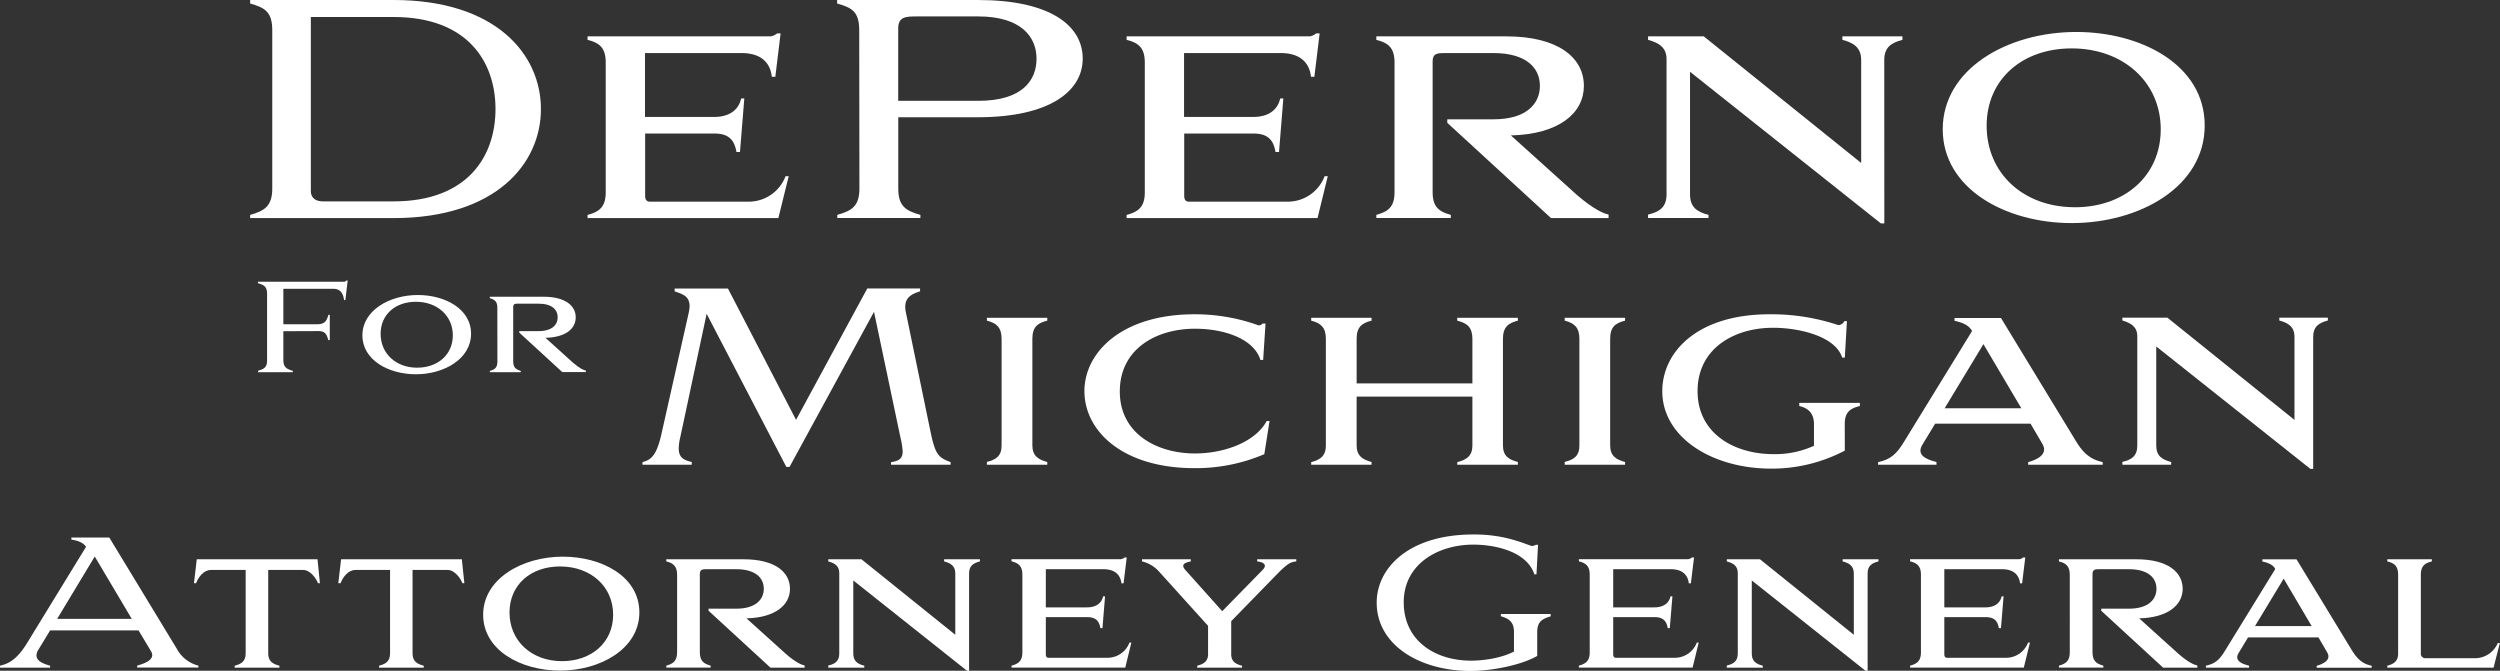
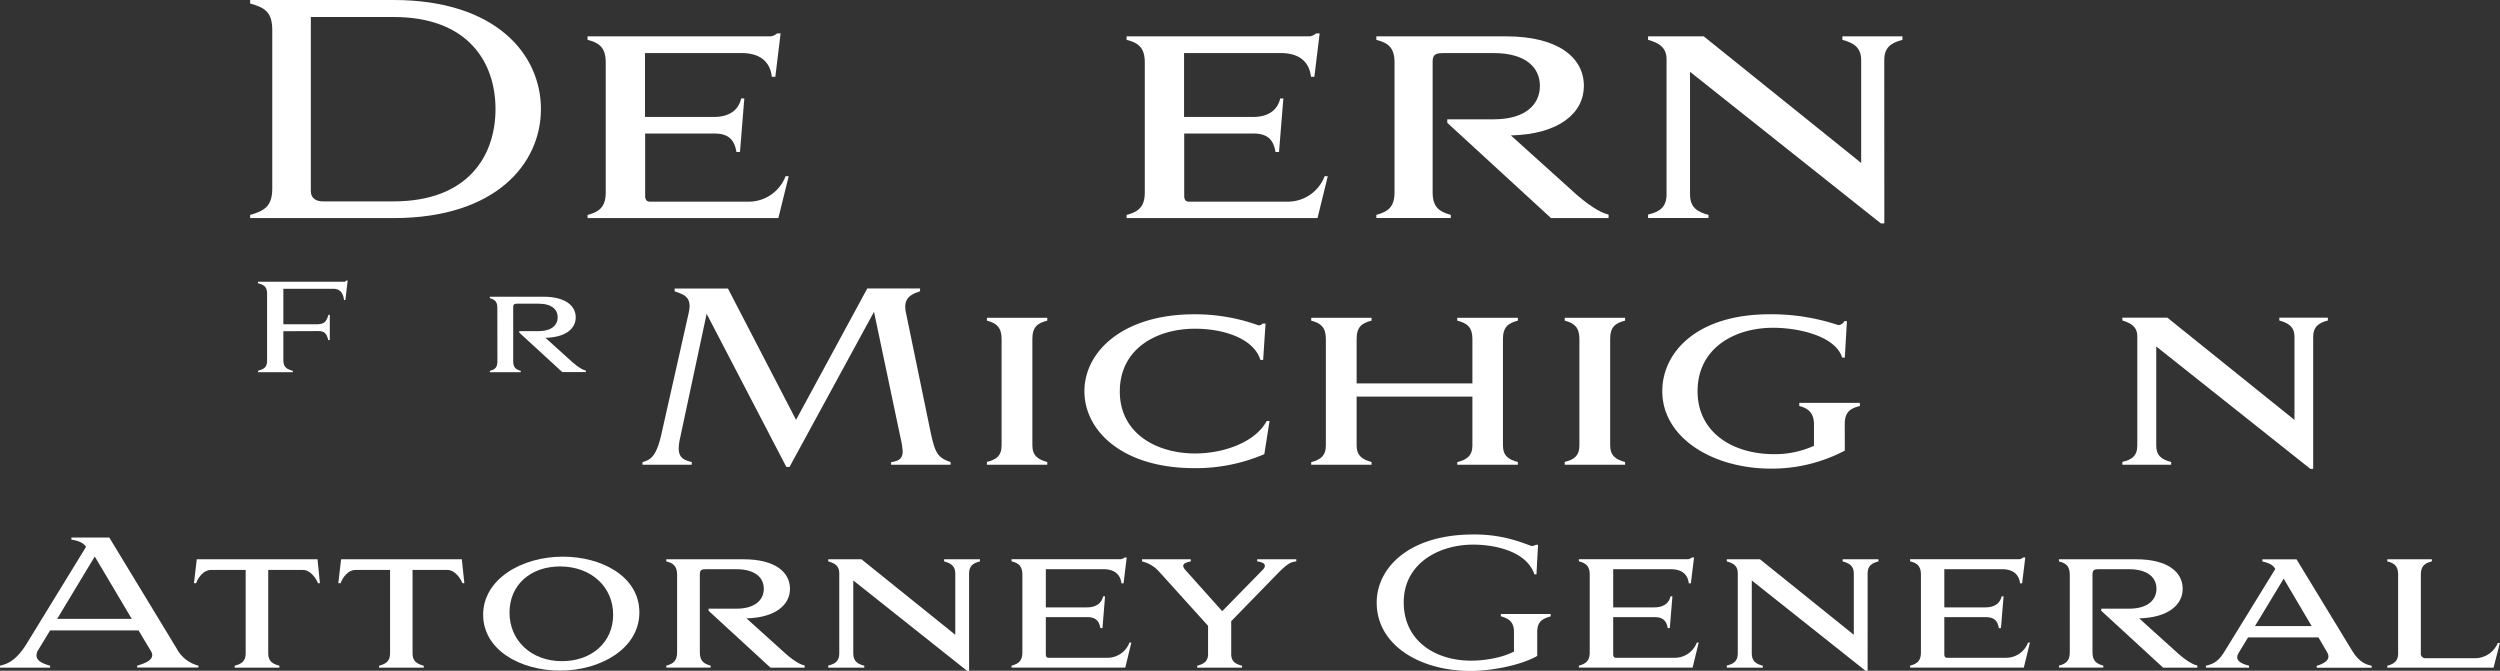
<svg xmlns="http://www.w3.org/2000/svg" viewBox="0 0 791.41 212.34">
  <rect x="0" y="0" width="791.41" height="212.34" fill="#333333" stroke="none" />
  <defs>
    <style>.cls-1{fill:#fff;}</style>
  </defs>
  <title>DP4MIAG - White</title>
  <g id="Layer_2" data-name="Layer 2">
    <g id="Layer_1-2" data-name="Layer 1">
      <path class="cls-1" d="M79.19,80.92v-1c4.55-1.3,7-2.79,7-8.36V21.44c0-5.85-2.41-7.15-7-8.45V11.88h45.38c32.47,0,46.67,17.26,46.67,34.52S157,80.92,124.57,80.92ZM98.4,72.38c0,2.41,1.86,3.25,3.8,3.25h22.37c23.66,0,32.29-14.48,32.29-29.23s-8.63-29.14-32.29-29.14H98.4Z" transform="translate(0 -11.88)" />
      <path class="cls-1" d="M204.18,48.9h21.9c4.27,0,7.61-1.76,8.54-5.84h1L234.25,60h-1.12c-.65-3.9-2.5-5.85-7-5.85h-21.9V73.86c0,1.21.47,1.86,1.49,1.86h31.17a12.46,12.46,0,0,0,11.79-8.07h1L246.4,80.92H186v-1c3.71-1,5.75-2.51,5.75-7.15V31.64c0-4.63-2-6.21-5.75-7.14V23.39h58a4.15,4.15,0,0,0,2-.93h1.11l-1.67,13.73h-1.11c-.28-2.78-1.86-7.51-9.56-7.51H204.18Z" transform="translate(0 -11.88)" />
-       <path class="cls-1" d="M272,21.44c0-5.85-2.32-7.15-7-8.45V11.88h44.53c22.92,0,33.22,8.07,33.22,18.56,0,10.3-10.48,18.56-33.22,18.56H284.36V71.54c0,5.57,2.32,7.06,7,8.36v1H265.06v-1c4.64-1.3,7-2.79,7-8.36Zm18-4.36c-3.34,0-5.66.18-5.66,3.8V43.8h25.33c14.19,0,18.46-6.68,18.46-13.36s-4.64-13.36-18.46-13.36Z" transform="translate(0 -11.88)" />
      <path class="cls-1" d="M374.83,48.9h21.9c4.27,0,7.61-1.76,8.53-5.84h1L404.89,60h-1.11c-.65-3.9-2.51-5.85-7-5.85h-21.9V73.86c0,1.21.46,1.86,1.48,1.86h31.18a12.46,12.46,0,0,0,11.79-8.07h1l-3.25,13.27H356.64v-1c3.71-1,5.76-2.51,5.76-7.15V31.64c0-4.63-2-6.21-5.76-7.14V23.39h58a4.15,4.15,0,0,0,2-.93h1.11l-1.67,13.73H415c-.28-2.78-1.86-7.51-9.56-7.51H374.83Z" transform="translate(0 -11.88)" />
      <path class="cls-1" d="M441.46,31.64c0-4.63-2-6.21-5.76-7.14V23.39h41.11c16.51,0,24.59,6.77,24.59,15.68,0,8.63-7.89,15.31-23.11,15.68l21,18.93c5.11,4.36,8.17,5.75,9.93,6.12v1.12H491L458.16,50.76V49.65h14.66c10.39,0,14.66-4.92,14.66-10.58s-4.27-10.39-14.66-10.39H457.23c-2.13,0-3.71.09-3.71,2.59V72.75c0,4.64,2,6.12,5.75,7.15v1H435.7v-1c3.71-1,5.76-2.51,5.76-7.15Z" transform="translate(0 -11.88)" />
      <path class="cls-1" d="M596.51,82.59H595.4L535,34.61V73.4c0,4.08,2.23,5.57,5.85,6.5v1H521.72V79.8c3.62-.83,5.85-2.32,5.85-6.4V30.62c0-3.71-2.41-5.19-5.85-6.12V23.39h17.63l49.83,40.08V30.9c0-4-2.41-5.47-5.94-6.4V23.39h19V24.5c-3.62.93-5.75,2.41-5.75,6.4Z" transform="translate(0 -11.88)" />
-       <path class="cls-1" d="M657.29,22c20.51,0,40.64,10.4,40.64,29.6,0,19.4-20.6,30.9-42.12,30.9C634.93,82.49,615,71.64,615,52.8,615,33.78,635.39,22,657.29,22Zm-.46,55.49c15.59,0,27.18-9.83,27.18-24.68s-11.78-25.61-28.2-25.61c-15.59,0-26.91,9.74-26.91,24.5C628.9,66.63,640.4,77.48,656.83,77.48Z" transform="translate(0 -11.88)" />
      <path class="cls-1" d="M218,111a13.44,13.44,0,0,0,.3-2.17c0-3.37-2.48-3.9-4.73-4.72v-.9h16.87L252,144.79l22.55-41.59h16.71v.9c-3.14,1-5.39,2.32-4.49,6.67l7.72,37.39c1.49,7.12,2.24,8.54,6.44,10V159H282.08v-.82c2.62-.38,3.67-1.2,3.67-3.45a23.8,23.8,0,0,0-.68-4.27l-8.39-39.87L249.93,159.7h-1L223.7,111.22l-8.39,39.26a15.5,15.5,0,0,0-.45,3.3c0,2.92,1.5,3.75,4.12,4.35V159H203.39v-.82c2.1-.68,4.28-1.13,6-8.92Z" transform="translate(0 -11.88)" />
      <path class="cls-1" d="M331.53,112.49v.9c-3.07.75-4.72,2-4.72,5.77v33.72c0,3.3,1.87,4.5,4.72,5.25V159H312.42v-.9c2.85-.67,4.65-1.87,4.65-5.17V119.16c0-3.6-1.58-5-4.65-5.77v-.9Z" transform="translate(0 -11.88)" />
      <path class="cls-1" d="M378.29,155.43c9,0,19-3.45,22.7-10.27h.9l-1.65,10.49a55,55,0,0,1-22.1,4.43c-22.86,0-34.85-11.84-34.85-24.36,0-12.36,11.92-24.35,34.85-24.35a59.16,59.16,0,0,1,20.3,3.52,1.77,1.77,0,0,0,1.28-.6h.9l-.75,11.54H399c-2.1-6.82-11.69-9.89-20.68-9.89-12.37,0-23.83,6.44-23.83,19.86S366.3,155.43,378.29,155.43Z" transform="translate(0 -11.88)" />
      <path class="cls-1" d="M480.5,112.49v.9c-3,.75-4.72,2-4.72,5.77v33.72c0,3.3,1.79,4.5,4.72,5.25V159H461.31v-.82c2.92-.75,4.8-1.95,4.8-5.25V137.44H429.46v15.44c0,3.3,1.88,4.5,4.73,5.25V159H415.08v-.82c2.84-.75,4.64-1.95,4.64-5.25V119.16c0-3.6-1.57-5-4.64-5.77v-.9h19.11v.9c-3.08.75-4.73,2-4.73,5.77v14.09h36.65V119.16c0-3.67-1.65-5-4.8-5.77v-.9Z" transform="translate(0 -11.88)" />
      <path class="cls-1" d="M514.44,112.49v.9c-3.07.75-4.72,2-4.72,5.77v33.72c0,3.3,1.87,4.5,4.72,5.25V159H495.33v-.9c2.85-.67,4.65-1.87,4.65-5.17V119.16c0-3.6-1.58-5-4.65-5.77v-.9Z" transform="translate(0 -11.88)" />
      <path class="cls-1" d="M584,154.53a49.6,49.6,0,0,1-23.31,5.7c-18.73,0-34.47-9.9-34.47-24.51,0-12.44,11.09-24.35,33.95-24.35a66.72,66.72,0,0,1,21.8,3.44,2.28,2.28,0,0,0,1.88-1.27h.82L584,125.08h-.83c-2.17-6.82-13.71-9.44-21.88-9.44-12.21,0-23.9,6.44-23.9,20.08,0,13.19,11.31,19.93,24.13,19.93A29.91,29.91,0,0,0,574.24,153v-6.82c0-3.82-2.18-5.17-4.65-5.77v-1h19.18v1c-3.07.75-4.79,1.95-4.79,5.69Z" transform="translate(0 -11.88)" />
-       <path class="cls-1" d="M642.8,146H612.6l-4,6.59c-1.88,3,.45,4.57,4.42,5.55V159H594.54v-.82c3.67-.83,5.7-2.18,8.39-6.75l21.36-34.77-.23-.37c-1-1.58-3.14-2.4-5.32-2.85v-.9h14.69l23.91,39.27c3.14,5.17,6.22,5.84,8.31,6.37V159h-23.6v-.82c2.77-.75,6.44-2.48,4.5-5.77Zm-27.2-4.87h24.28l-12-20.31Z" transform="translate(0 -11.88)" />
      <path class="cls-1" d="M732.27,160.3h-.9l-48.78-38.74v31.32c0,3.3,1.8,4.5,4.72,5.25V159H671.87v-.9c2.92-.67,4.72-1.87,4.72-5.17V118.34c0-3-2-4.2-4.72-5v-.9h14.24l40.24,32.37v-26.3c0-3.22-2-4.42-4.8-5.17v-.9h15.37v.9c-2.93.75-4.65,2-4.65,5.17Z" transform="translate(0 -11.88)" />
      <path class="cls-1" d="M43.86,211.45h-28l-3.76,6.19a3.52,3.52,0,0,0-.55,1.72c0,1.82,2.21,2.65,4.31,3.26v.61H0v-.61c1.88-.5,4.7-1.11,8.24-6.64l19-31-.11-.17c-1.05-1.33-2.71-1.82-4.53-2.1v-.66h12l21.35,35.17a10.74,10.74,0,0,0,6.86,5.37v.61H43.42v-.61c2.93-.83,5.86-2.1,4.37-4.59ZM18.09,207.8H41.71L30,188.05Z" transform="translate(0 -11.88)" />
      <path class="cls-1" d="M101.28,196.51h-.61c-.55-1.44-2.38-4.2-4.7-4.2H84.91v26.44c0,2.43,1.38,3.32,3.54,3.87v.61H74.29v-.61c2.16-.55,3.48-1.44,3.48-3.87V192.31h-11c-2.32,0-4,2.32-4.7,4.2H61.4l.89-7.58h38.22Z" transform="translate(0 -11.88)" />
      <path class="cls-1" d="M147,196.51h-.61c-.55-1.44-2.37-4.2-4.7-4.2H130.6v26.44c0,2.43,1.38,3.32,3.54,3.87v.61H120v-.61c2.16-.55,3.48-1.44,3.48-3.87V192.31H112.51c-2.32,0-4,2.32-4.7,4.2h-.72l.89-7.58H146.2Z" transform="translate(0 -11.88)" />
      <path class="cls-1" d="M178.17,188.1c12.23,0,24.23,6.2,24.23,17.65s-12.28,18.42-25.11,18.42c-12.45,0-24.34-6.47-24.34-17.7S165.12,188.1,178.17,188.1Zm-.27,33.08c9.29,0,16.2-5.86,16.2-14.71s-7-15.27-16.81-15.27c-9.3,0-16,5.81-16,14.6S168.11,221.18,177.9,221.18Z" transform="translate(0 -11.88)" />
      <path class="cls-1" d="M214.35,193.86c0-2.77-1.22-3.71-3.43-4.26v-.67h24.5c9.85,0,14.66,4,14.66,9.35,0,5.15-4.7,9.13-13.77,9.35l12.5,11.28c3,2.6,4.87,3.43,5.92,3.65v.67H243.89l-19.58-18v-.66h8.74c6.19,0,8.74-2.93,8.74-6.31s-2.55-6.19-8.74-6.19h-9.3c-1.27,0-2.21,0-2.21,1.55v24.72c0,2.77,1.22,3.65,3.43,4.26v.61H210.92v-.61c2.21-.61,3.43-1.49,3.43-4.26Z" transform="translate(0 -11.88)" />
      <path class="cls-1" d="M306.78,224.22h-.66l-36-28.59v23.12c0,2.43,1.33,3.32,3.48,3.87v.61H262.2v-.67c2.16-.49,3.48-1.38,3.48-3.81v-25.5c0-2.21-1.43-3.1-3.48-3.65v-.67h10.51l29.7,23.9V193.41c0-2.37-1.44-3.26-3.54-3.81v-.67h11.34v.67c-2.16.55-3.43,1.44-3.43,3.81Z" transform="translate(0 -11.88)" />
      <path class="cls-1" d="M331.07,204.15h13.05c2.55,0,4.54-1.06,5.09-3.49h.61L349,210.73h-.66c-.39-2.33-1.5-3.49-4.21-3.49H331.07V219c0,.72.27,1.11.88,1.11h18.59a7.41,7.41,0,0,0,7-4.81h.61l-1.93,7.91h-36v-.61c2.21-.61,3.43-1.49,3.43-4.26v-24.5c0-2.77-1.22-3.71-3.43-4.26v-.67H354.8a2.44,2.44,0,0,0,1.21-.55h.67l-1,8.19H355c-.17-1.66-1.11-4.48-5.7-4.48H331.07Z" transform="translate(0 -11.88)" />
      <path class="cls-1" d="M389.76,208.52V219.3c.16,2,1.38,2.82,3.43,3.32v.61H379v-.61c1.93-.5,3.26-1.27,3.43-3.32V210L367,192.92a10.44,10.44,0,0,0-5.48-3.32v-.67h15.44v.67c-1.77.39-3.32.88-1.72,2.71l11.67,13.05,12.78-13.05c1.83-1.88-.22-2.55-1.71-2.71v-.67h12.38v.67c-1.93.22-2.87.72-6.58,4.53Z" transform="translate(0 -11.88)" />
      <path class="cls-1" d="M484.9,184.73a3.06,3.06,0,0,0,1.33-.39h.66l-.5,9.35h-.66c-2.43-7.24-12.33-9.4-19.36-9.4-11.06,0-22,6.08-22,18.25,0,12.34,10.12,18.48,21.29,18.48,4.43,0,9.9-.94,13.61-2.88v-6.25c0-3.32-1.88-4.26-4.15-4.92v-.72h15.76V207c-2.6.77-4.25,1.6-4.25,5v7.53c-5.54,3.15-15.05,4.75-21,4.75-16.49,0-29.82-8.4-29.82-21.62,0-10.9,10.07-21.58,30.59-21.58C476,181,482,183.79,484.9,184.73Z" transform="translate(0 -11.88)" />
-       <path class="cls-1" d="M510.68,204.15h13.05c2.55,0,4.54-1.06,5.09-3.49h.61l-.83,10.07h-.66c-.39-2.33-1.49-3.49-4.21-3.49H510.68V219c0,.72.28,1.11.89,1.11h18.58a7.43,7.43,0,0,0,7-4.81h.6l-1.93,7.91h-36v-.61c2.21-.61,3.43-1.49,3.43-4.26v-24.5c0-2.77-1.22-3.71-3.43-4.26v-.67h34.57a2.52,2.52,0,0,0,1.22-.55h.66l-1,8.19h-.66c-.17-1.66-1.1-4.48-5.7-4.48H510.68Z" transform="translate(0 -11.88)" />
+       <path class="cls-1" d="M510.68,204.15h13.05c2.55,0,4.54-1.06,5.09-3.49h.61l-.83,10.07h-.66c-.39-2.33-1.49-3.49-4.21-3.49H510.68V219c0,.72.28,1.11.89,1.11h18.58a7.43,7.43,0,0,0,7-4.81h.6l-1.93,7.91h-36v-.61c2.21-.61,3.43-1.49,3.43-4.26v-24.5c0-2.77-1.22-3.71-3.43-4.26v-.67h34.57a2.52,2.52,0,0,0,1.22-.55h.66l-1,8.19h-.66c-.17-1.66-1.1-4.48-5.7-4.48H510.68" transform="translate(0 -11.88)" />
      <path class="cls-1" d="M591.22,224.22h-.67l-36-28.59v23.12c0,2.43,1.32,3.32,3.48,3.87v.61H546.64v-.67c2.15-.49,3.48-1.38,3.48-3.81v-25.5c0-2.21-1.44-3.1-3.48-3.65v-.67h10.51l29.7,23.9V193.41c0-2.37-1.44-3.26-3.54-3.81v-.67h11.34v.67c-2.16.55-3.43,1.44-3.43,3.81Z" transform="translate(0 -11.88)" />
      <path class="cls-1" d="M615.5,204.15h13.06c2.54,0,4.53-1.06,5.09-3.49h.61l-.83,10.07h-.67c-.38-2.33-1.49-3.49-4.2-3.49H615.5V219c0,.72.28,1.11.89,1.11H635a7.41,7.41,0,0,0,7-4.81h.61l-1.94,7.91h-36v-.61c2.22-.61,3.43-1.49,3.43-4.26v-24.5c0-2.77-1.21-3.71-3.43-4.26v-.67h34.57a2.44,2.44,0,0,0,1.22-.55h.67l-1,8.19h-.66c-.17-1.66-1.11-4.48-5.7-4.48H615.5Z" transform="translate(0 -11.88)" />
      <path class="cls-1" d="M655.22,193.86c0-2.77-1.21-3.71-3.43-4.26v-.67H676.3c9.84,0,14.66,4,14.66,9.35,0,5.15-4.71,9.13-13.78,9.35l12.5,11.28c3,2.6,4.87,3.43,5.92,3.65v.67H684.76l-19.58-18v-.66h8.74c6.19,0,8.74-2.93,8.74-6.31s-2.55-6.19-8.74-6.19h-9.29c-1.28,0-2.22,0-2.22,1.55v24.72c0,2.77,1.22,3.65,3.43,4.26v.61H651.79v-.61c2.22-.61,3.43-1.49,3.43-4.26Z" transform="translate(0 -11.88)" />
      <path class="cls-1" d="M733.94,213.66H711.65l-2.94,4.87c-1.38,2.21.34,3.37,3.27,4.09v.61H698.31v-.61c2.72-.61,4.21-1.6,6.2-5L720.27,192l-.16-.28c-.72-1.16-2.32-1.77-3.93-2.1v-.67H727l17.65,29c2.32,3.81,4.59,4.31,6.14,4.7v.61H733.38v-.61c2-.55,4.76-1.83,3.32-4.26Zm-20.08-3.6h17.92l-8.85-15Z" transform="translate(0 -11.88)" />
      <path class="cls-1" d="M769.84,188.93v.67c-2.27.55-3.49,1.49-3.49,4.26v24.72a1.44,1.44,0,0,0,1.55,1.66h16a7.85,7.85,0,0,0,6.81-4.81h.66l-2,7.8H755.73v-.61c2.1-.55,3.43-1.44,3.43-3.87V193.86c0-2.77-1.16-3.71-3.43-4.26v-.67Z" transform="translate(0 -11.88)" />
      <path class="cls-1" d="M89.7,116.73v9.09c0,2.27,1,2.88,3,3.46v.42h-11v-.46c1.61-.5,2.85-.85,2.85-3.27V105c0-2.39-.93-2.89-2.89-3.47v-.46H109.1a2,2,0,0,0,.54-.38h.42l-.73,6.19h-.42c-.2-1.54-.77-3.58-3.39-3.58H89.7v11.24H99.9c2.77,0,3.35-.65,4.08-3h.42v8h-.46c-.5-1.58-.81-2.85-3.15-2.85Z" transform="translate(0 -11.88)" />
-       <path class="cls-1" d="M132.27,105.27c8.5,0,16.85,4.31,16.85,12.27s-8.54,12.82-17.47,12.82c-8.66,0-16.93-4.51-16.93-12.32S123.19,105.27,132.27,105.27Zm-.19,23c6.46,0,11.27-4.08,11.27-10.24s-4.89-10.62-11.7-10.62c-6.46,0-11.16,4-11.16,10.16S125.26,128.28,132.08,128.28Z" transform="translate(0 -11.88)" />
      <path class="cls-1" d="M157.44,109.27c0-1.93-.85-2.58-2.39-3v-.46h17c6.85,0,10.2,2.81,10.2,6.51s-3.27,6.35-9.58,6.5l8.69,7.85c2.12,1.81,3.39,2.39,4.12,2.54v.46H178l-13.62-12.5v-.47h6.08c4.31,0,6.08-2,6.08-4.38s-1.77-4.31-6.08-4.31H164c-.88,0-1.54,0-1.54,1.07v17.21c0,1.92.85,2.54,2.39,3v.42h-9.78v-.42c1.54-.42,2.39-1,2.39-3Z" transform="translate(0 -11.88)" />
    </g>
  </g>
</svg>